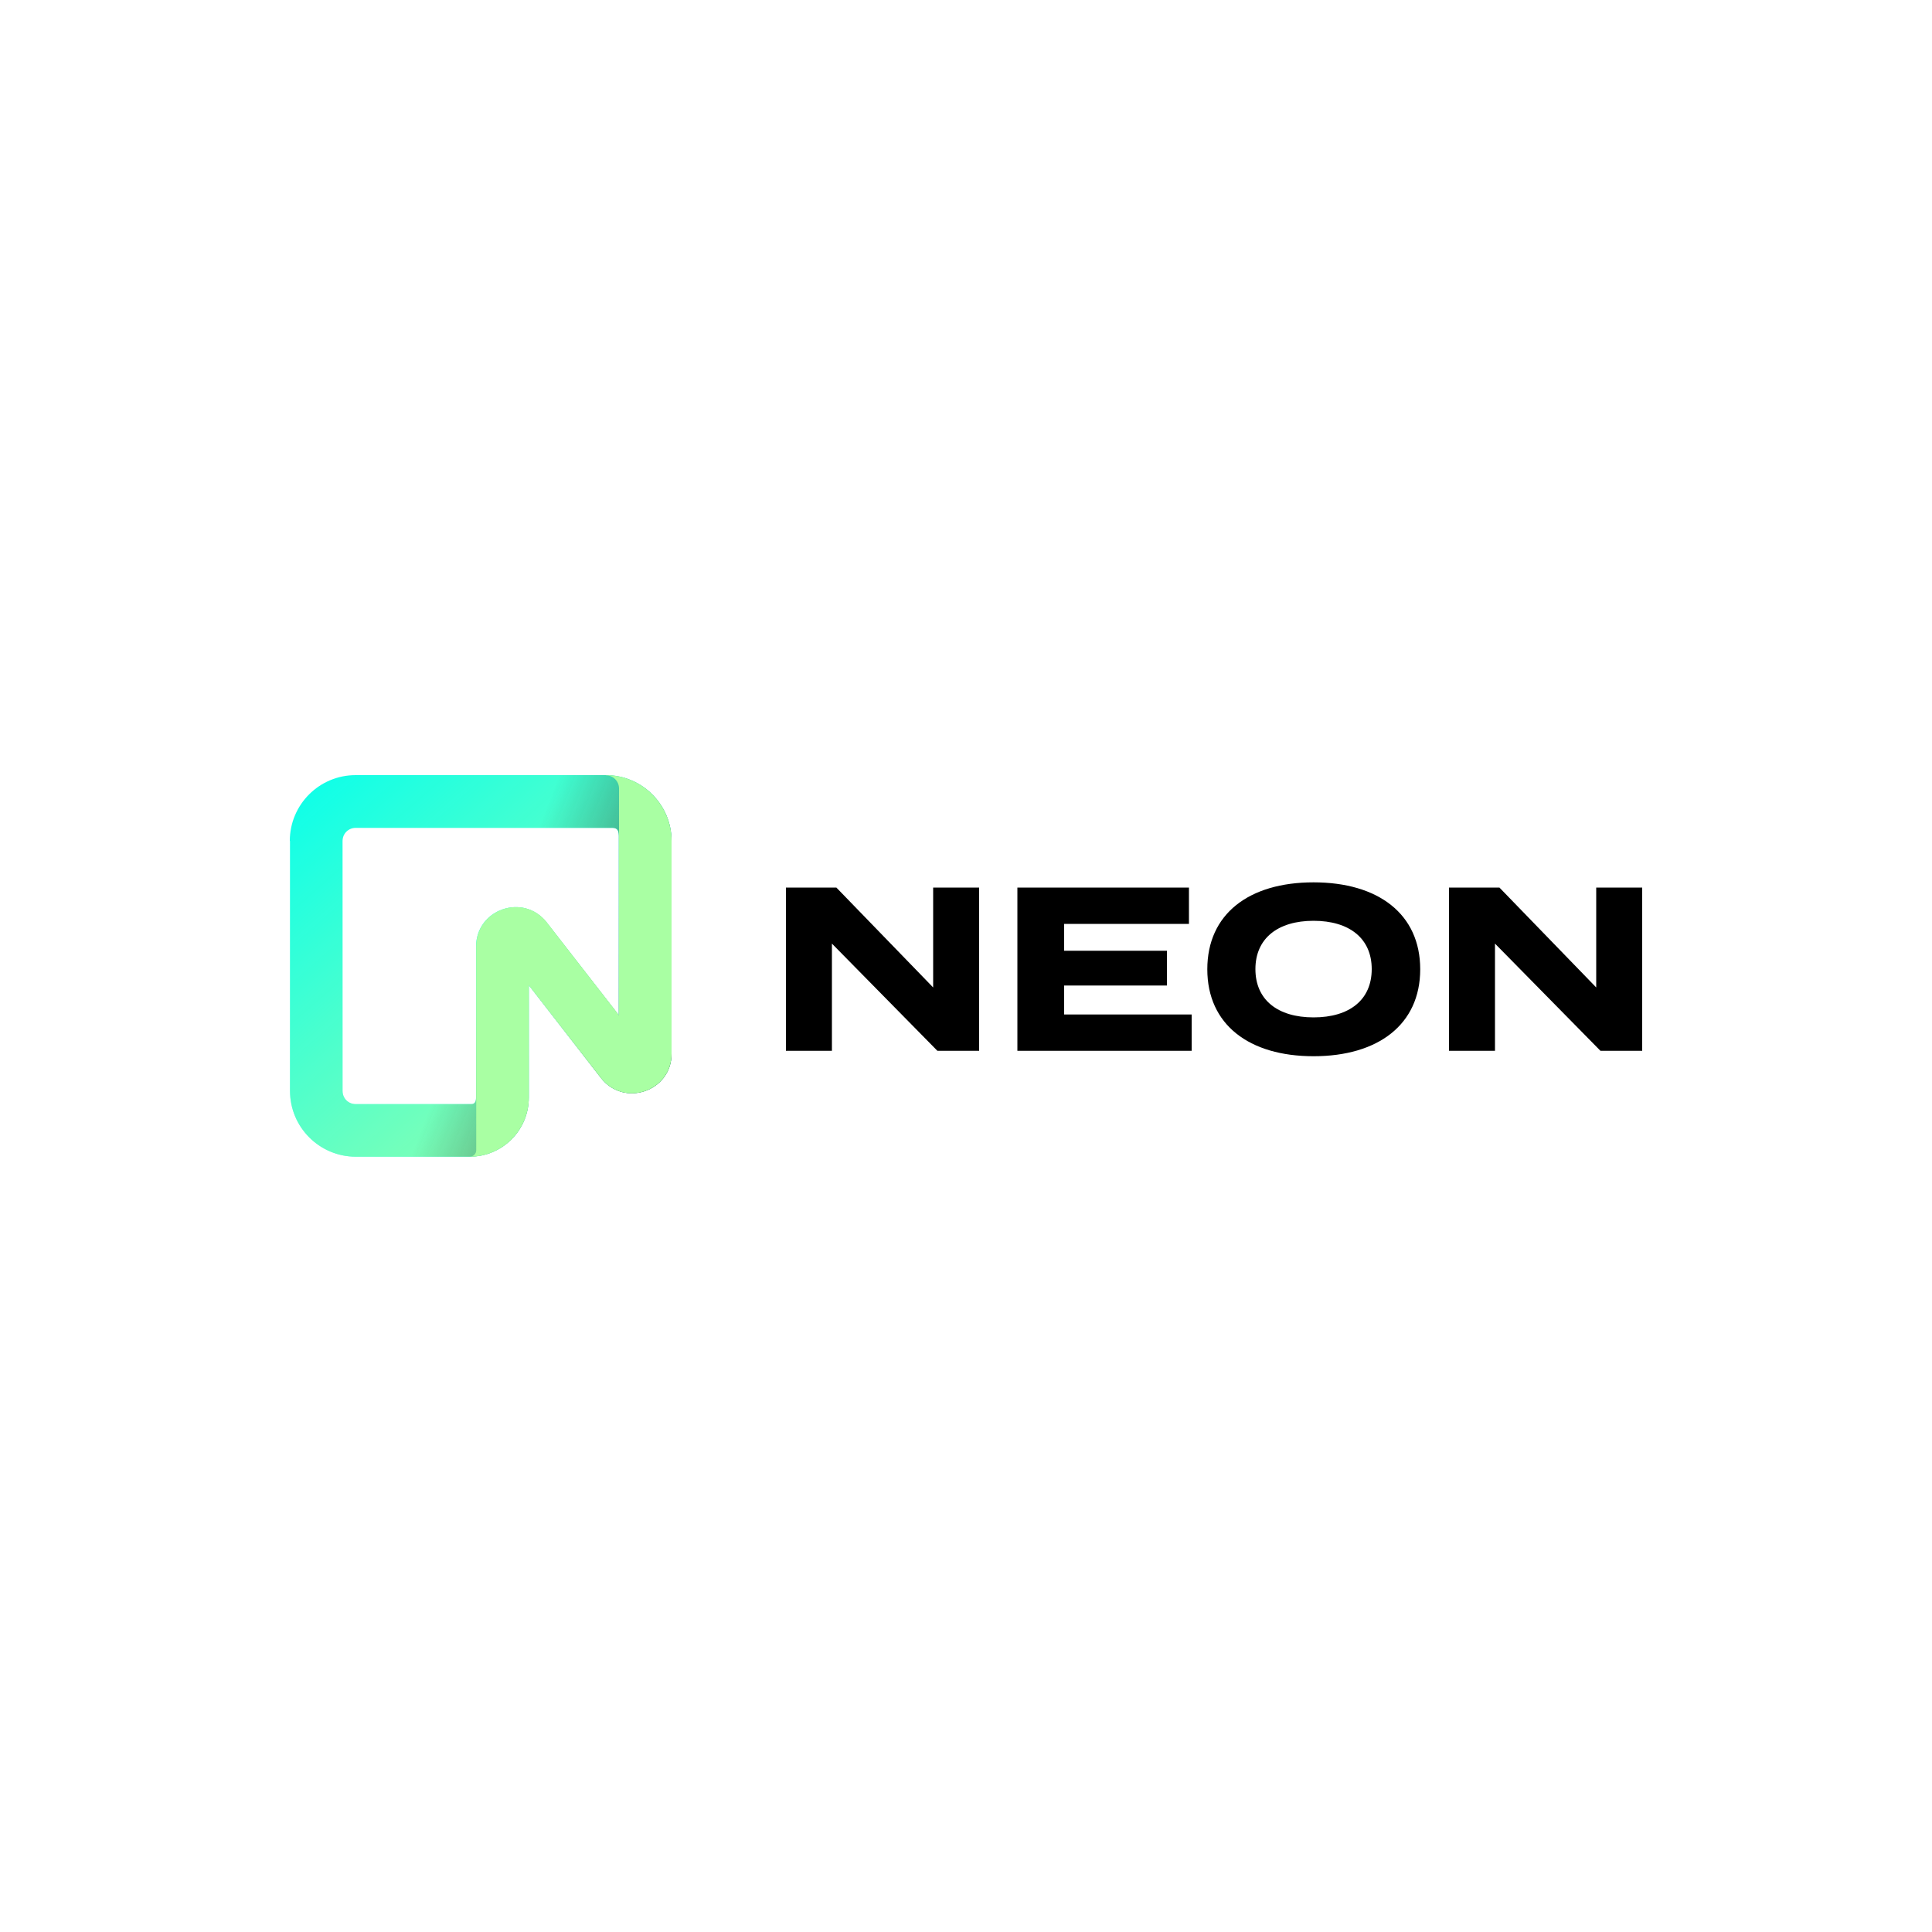
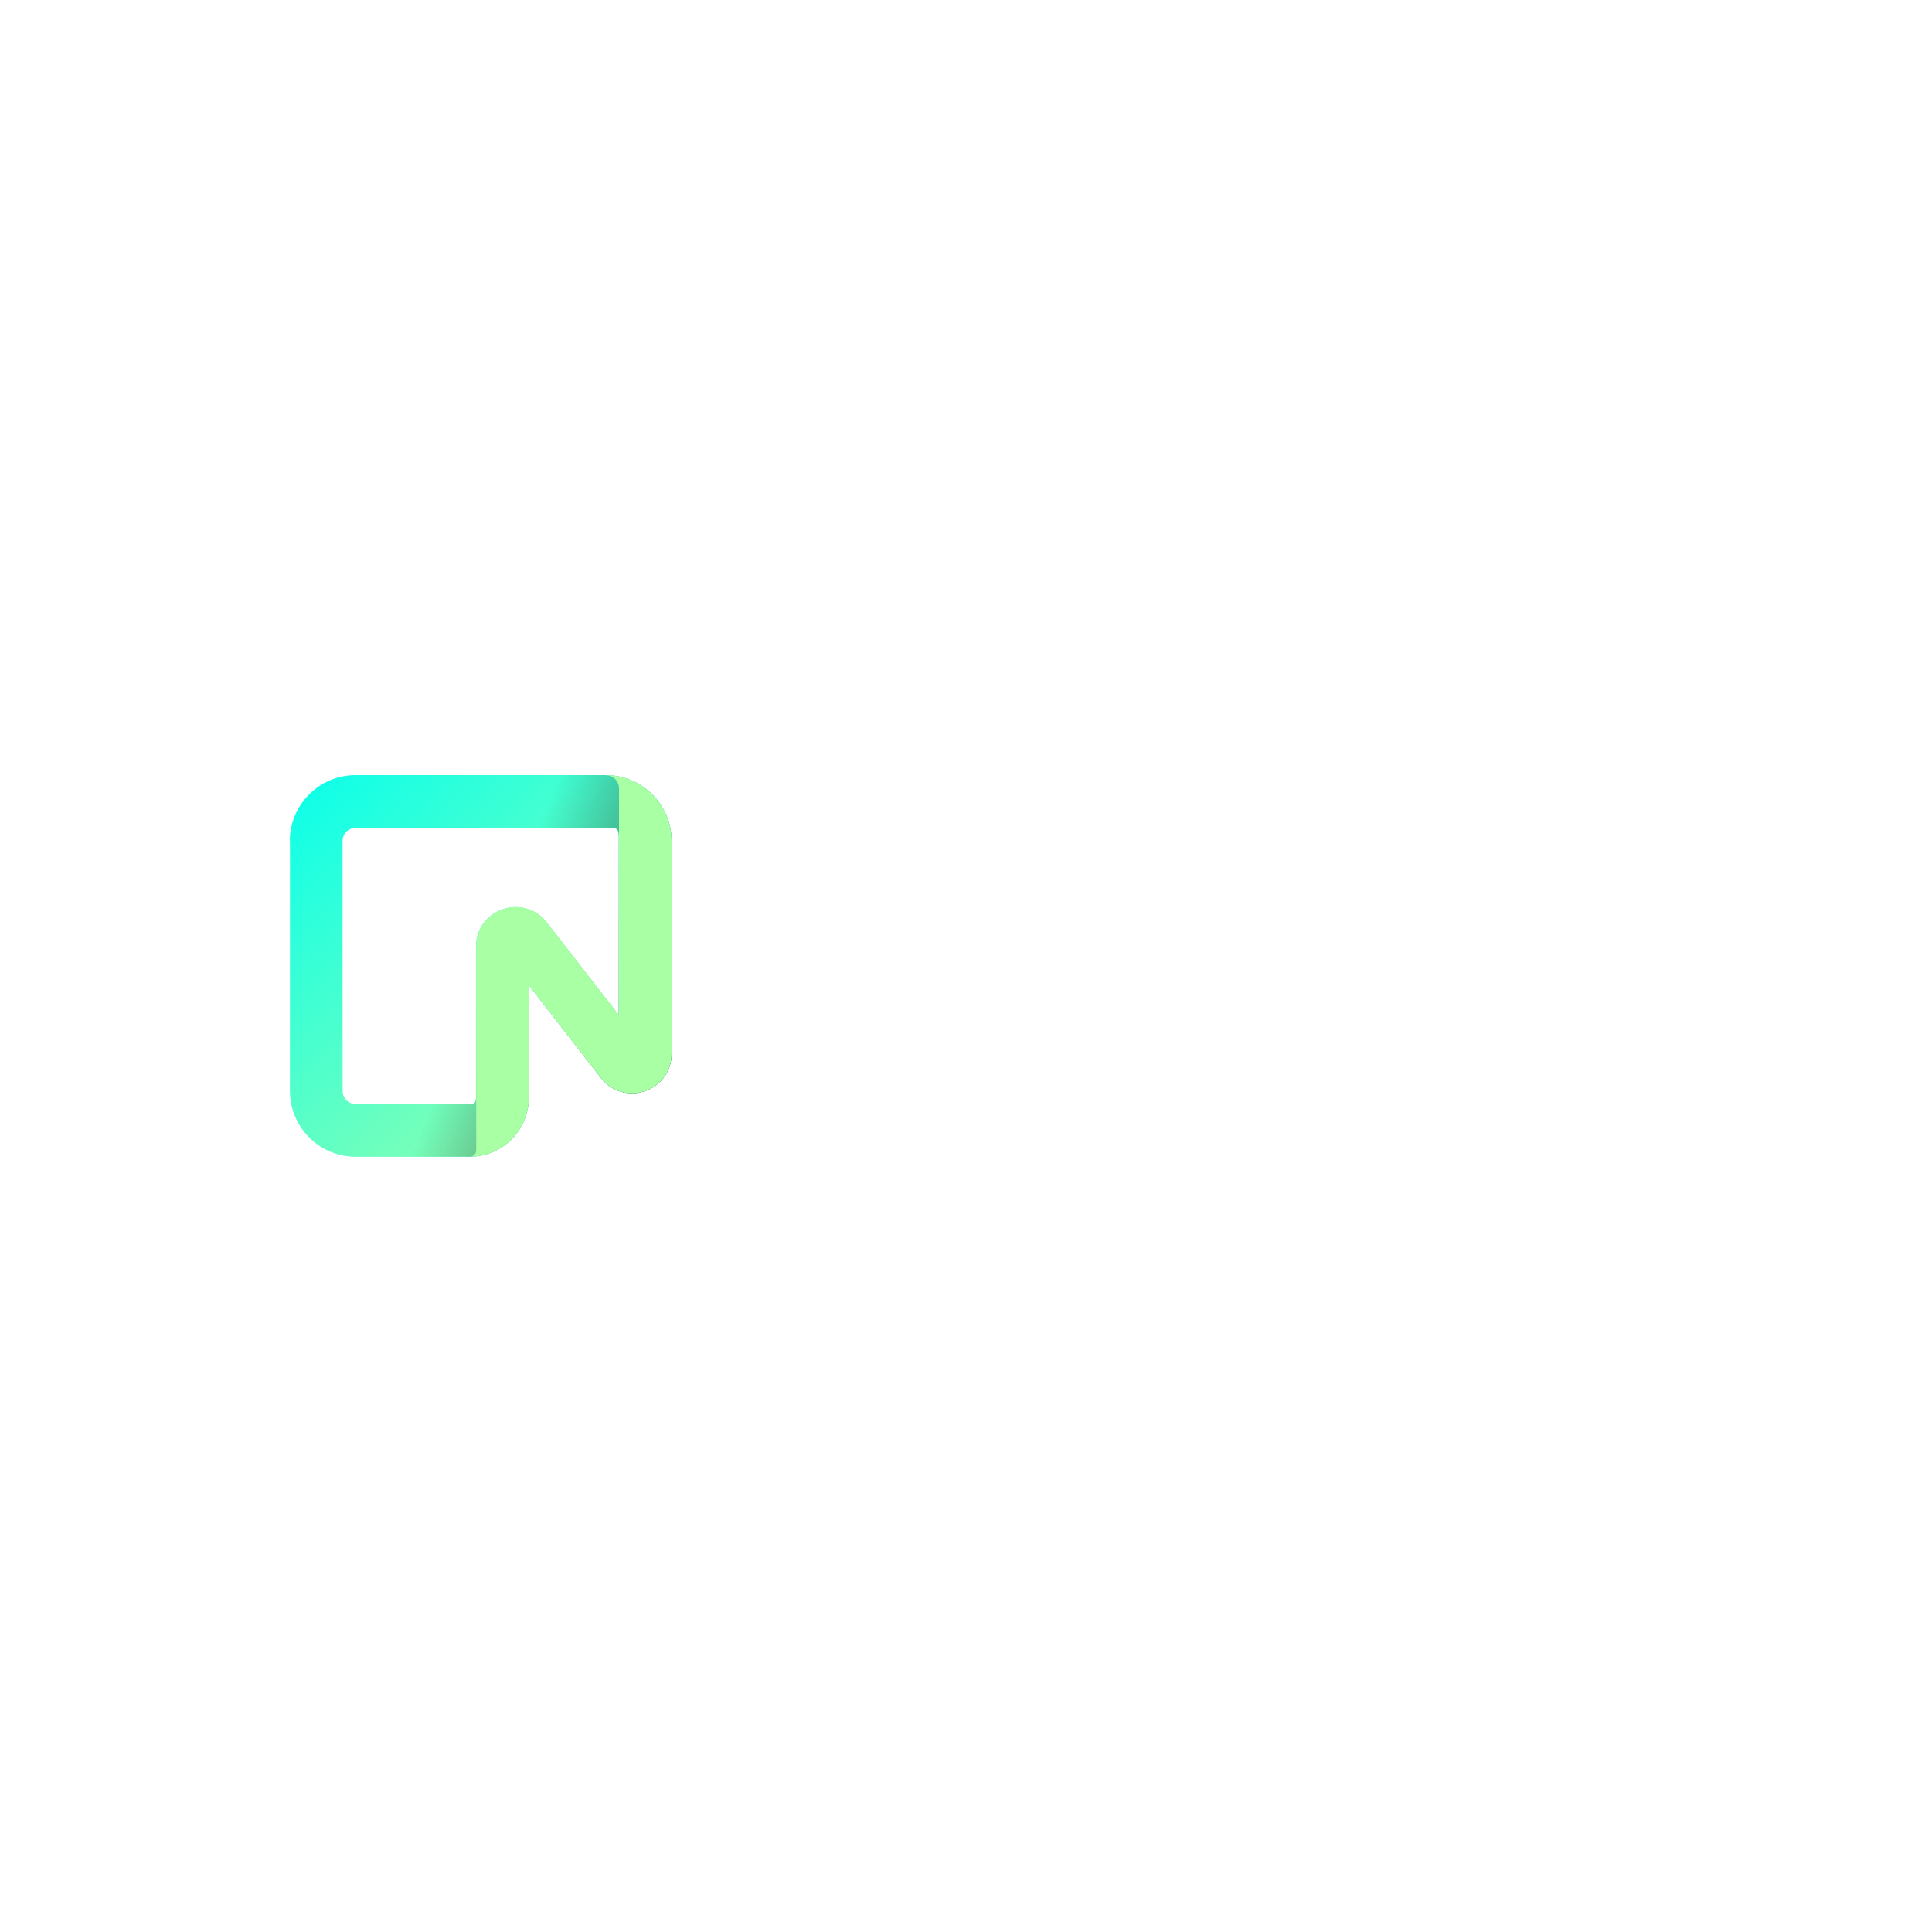
<svg xmlns="http://www.w3.org/2000/svg" id="Layer_1" data-name="Layer 1" viewBox="0 0 100 100">
  <defs>
    <style>
      .cls-1 {
        fill: url(#linear-gradient);
      }

      .cls-1, .cls-2, .cls-3 {
        fill-rule: evenodd;
      }

      .cls-1, .cls-2, .cls-3, .cls-4, .cls-5, .cls-6 {
        stroke-width: 0px;
      }

      .cls-2 {
        fill: url(#linear-gradient-2);
      }

      .cls-3 {
        fill: #12ffe7;
      }

      .cls-5 {
        fill: #a9ffa3;
      }

      .cls-6 {
        fill: #fff;
      }
    </style>
    <linearGradient id="linear-gradient" x1="34.08" y1="-1398.47" x2="16.71" y2="-1378.72" gradientTransform="translate(0 -1338) scale(1 -1)" gradientUnits="userSpaceOnUse">
      <stop offset="0" stop-color="#a9ffa3" />
      <stop offset="1" stop-color="#a9ffa3" stop-opacity="0" />
    </linearGradient>
    <linearGradient id="linear-gradient-2" x1="36.79" y1="-1392.63" x2="25.06" y2="-1388.07" gradientTransform="translate(0 -1338) scale(1 -1)" gradientUnits="userSpaceOnUse">
      <stop offset="0" stop-color="#1a1a1a" stop-opacity=".9" />
      <stop offset="1" stop-color="#1a1a1a" stop-opacity="0" />
    </linearGradient>
  </defs>
-   <rect class="cls-6" width="100" height="100" />
  <g>
    <path class="cls-3" d="M15,43.53c0-1.88,1.52-3.41,3.41-3.41h12.94c1.88,0,3.41,1.52,3.41,3.41h0v11.01c0,1.95-2.46,2.79-3.66,1.25l-3.73-4.8v5.82c0,1.69-1.37,3.06-3.06,3.06h-5.89c-1.88,0-3.41-1.52-3.41-3.41h0v-12.94ZM18.41,42.85c-.38,0-.68.3-.68.68v12.94c0,.38.3.68.68.68h5.99c.19,0,.24-.15.24-.34v-7.81c0-1.95,2.46-2.79,3.66-1.25l3.73,4.8v-9.02c0-.38.04-.68-.34-.68h-13.28Z" />
    <path class="cls-1" d="M15,43.53c0-1.88,1.52-3.41,3.41-3.41h12.94c1.88,0,3.41,1.52,3.41,3.41h0v11.01c0,1.95-2.46,2.79-3.66,1.25l-3.73-4.8v5.82c0,1.69-1.37,3.06-3.06,3.06h-5.89c-1.88,0-3.41-1.52-3.41-3.41h0v-12.94ZM18.41,42.85c-.38,0-.68.3-.68.68v12.94c0,.38.3.68.68.68h5.99c.19,0,.24-.15.24-.34v-7.81c0-1.95,2.46-2.79,3.66-1.25l3.73,4.8v-9.02c0-.38.04-.68-.34-.68h-13.28Z" />
    <path class="cls-2" d="M15,43.53c0-1.88,1.52-3.41,3.41-3.41h12.94c1.88,0,3.41,1.52,3.41,3.41h0v11.01c0,1.95-2.46,2.79-3.66,1.25l-3.73-4.8v5.82c0,1.69-1.37,3.06-3.06,3.06h-5.89c-1.88,0-3.41-1.52-3.41-3.41h0v-12.94ZM18.41,42.85c-.38,0-.68.3-.68.68v12.94c0,.38.3.68.68.68h5.99c.19,0,.24-.15.24-.34v-7.81c0-1.95,2.46-2.79,3.66-1.25l3.73,4.8v-9.02c0-.38.04-.68-.34-.68h-13.28Z" />
    <path class="cls-5" d="M31.35,40.12c1.88,0,3.41,1.52,3.41,3.41h0v11.01c0,1.95-2.46,2.79-3.66,1.25l-3.73-4.8v5.82c0,1.69-1.37,3.06-3.06,3.06h0c.19,0,.34-.15.34-.34v-10.53c0-1.95,2.46-2.79,3.66-1.25l3.73,4.8v-11.74c0-.38-.31-.68-.68-.68Z" />
-     <path class="cls-4" d="M48.3,45.94v5.17l-5.01-5.17h-2.61v8.45h2.38v-5.55l5.46,5.55h2.16v-8.45h-2.38ZM55.08,52.51v-1.5h5.32v-1.8h-5.32v-1.39h6.46v-1.88h-8.88v8.45h9.02v-1.88h-6.59ZM67.99,54.67c3.34,0,5.52-1.64,5.52-4.5s-2.17-4.5-5.52-4.5-5.5,1.64-5.5,4.5,2.16,4.5,5.5,4.5ZM67.99,52.66c-1.86,0-3.01-.91-3.01-2.5s1.16-2.5,3.01-2.5,3.01.91,3.01,2.5-1.15,2.5-3.01,2.5ZM82.62,45.94v5.17l-5.01-5.17h-2.61v8.45h2.38v-5.55l5.46,5.55h2.16v-8.45h-2.38Z" />
  </g>
</svg>